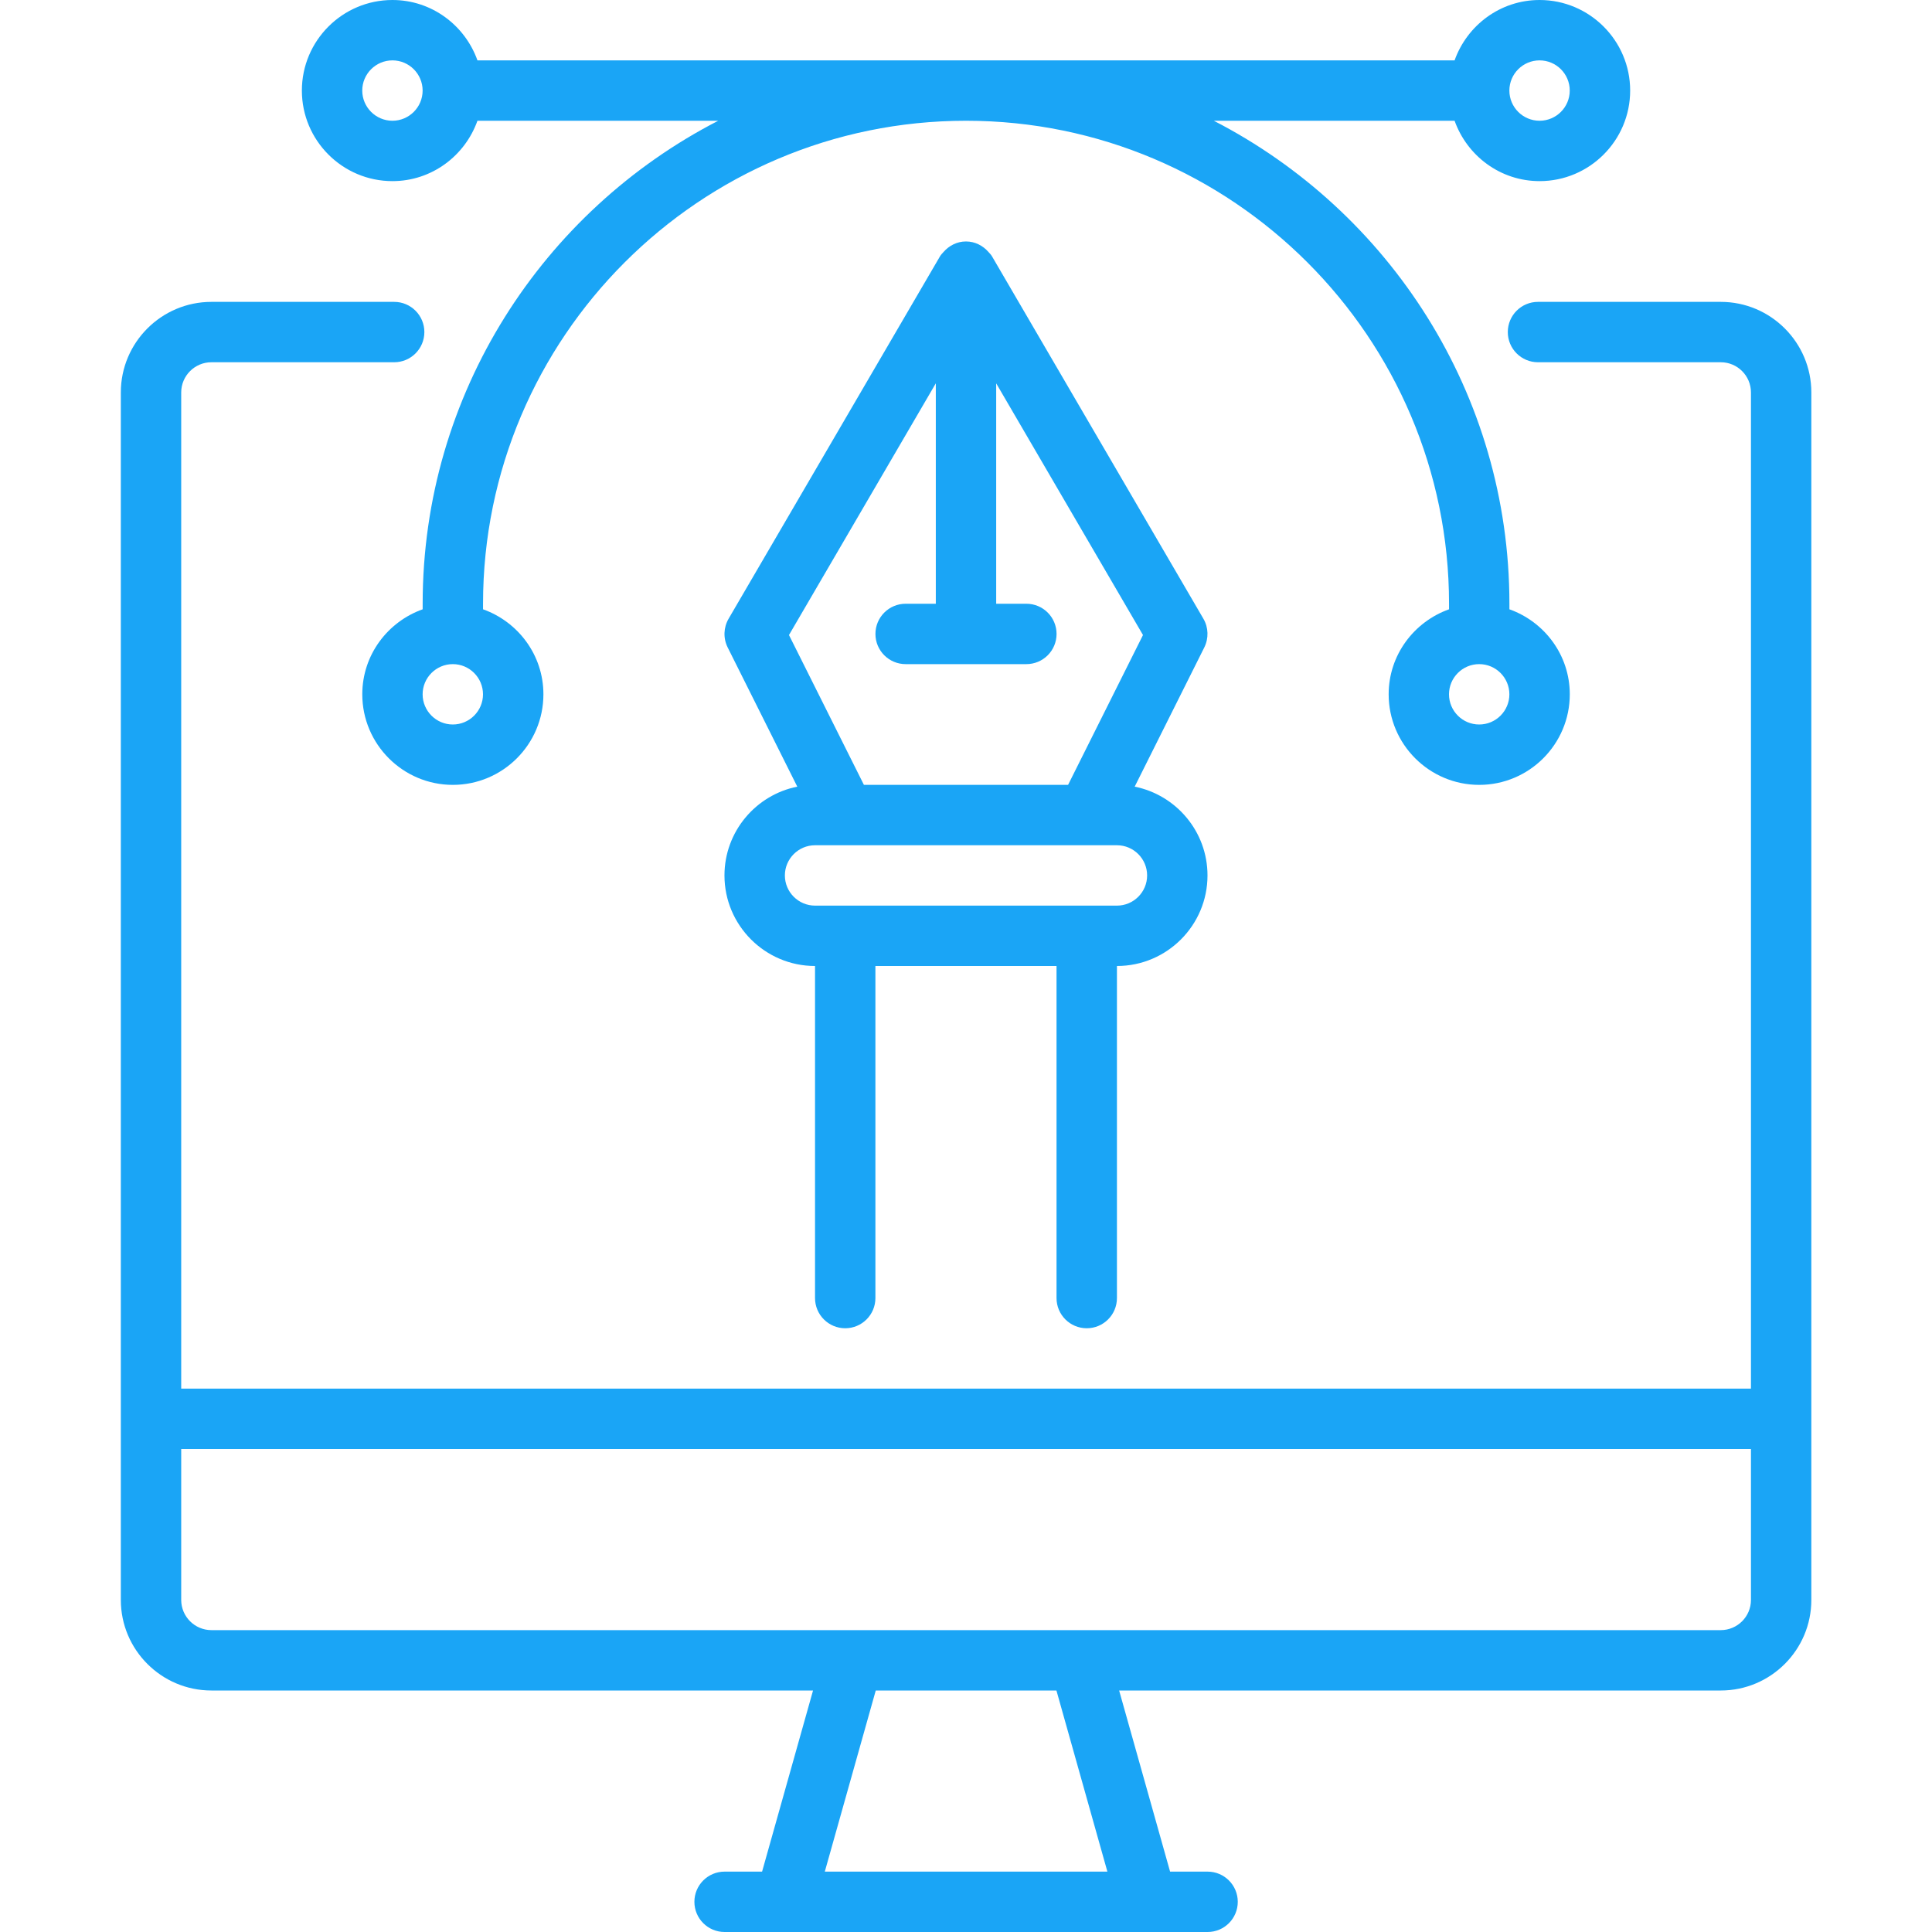
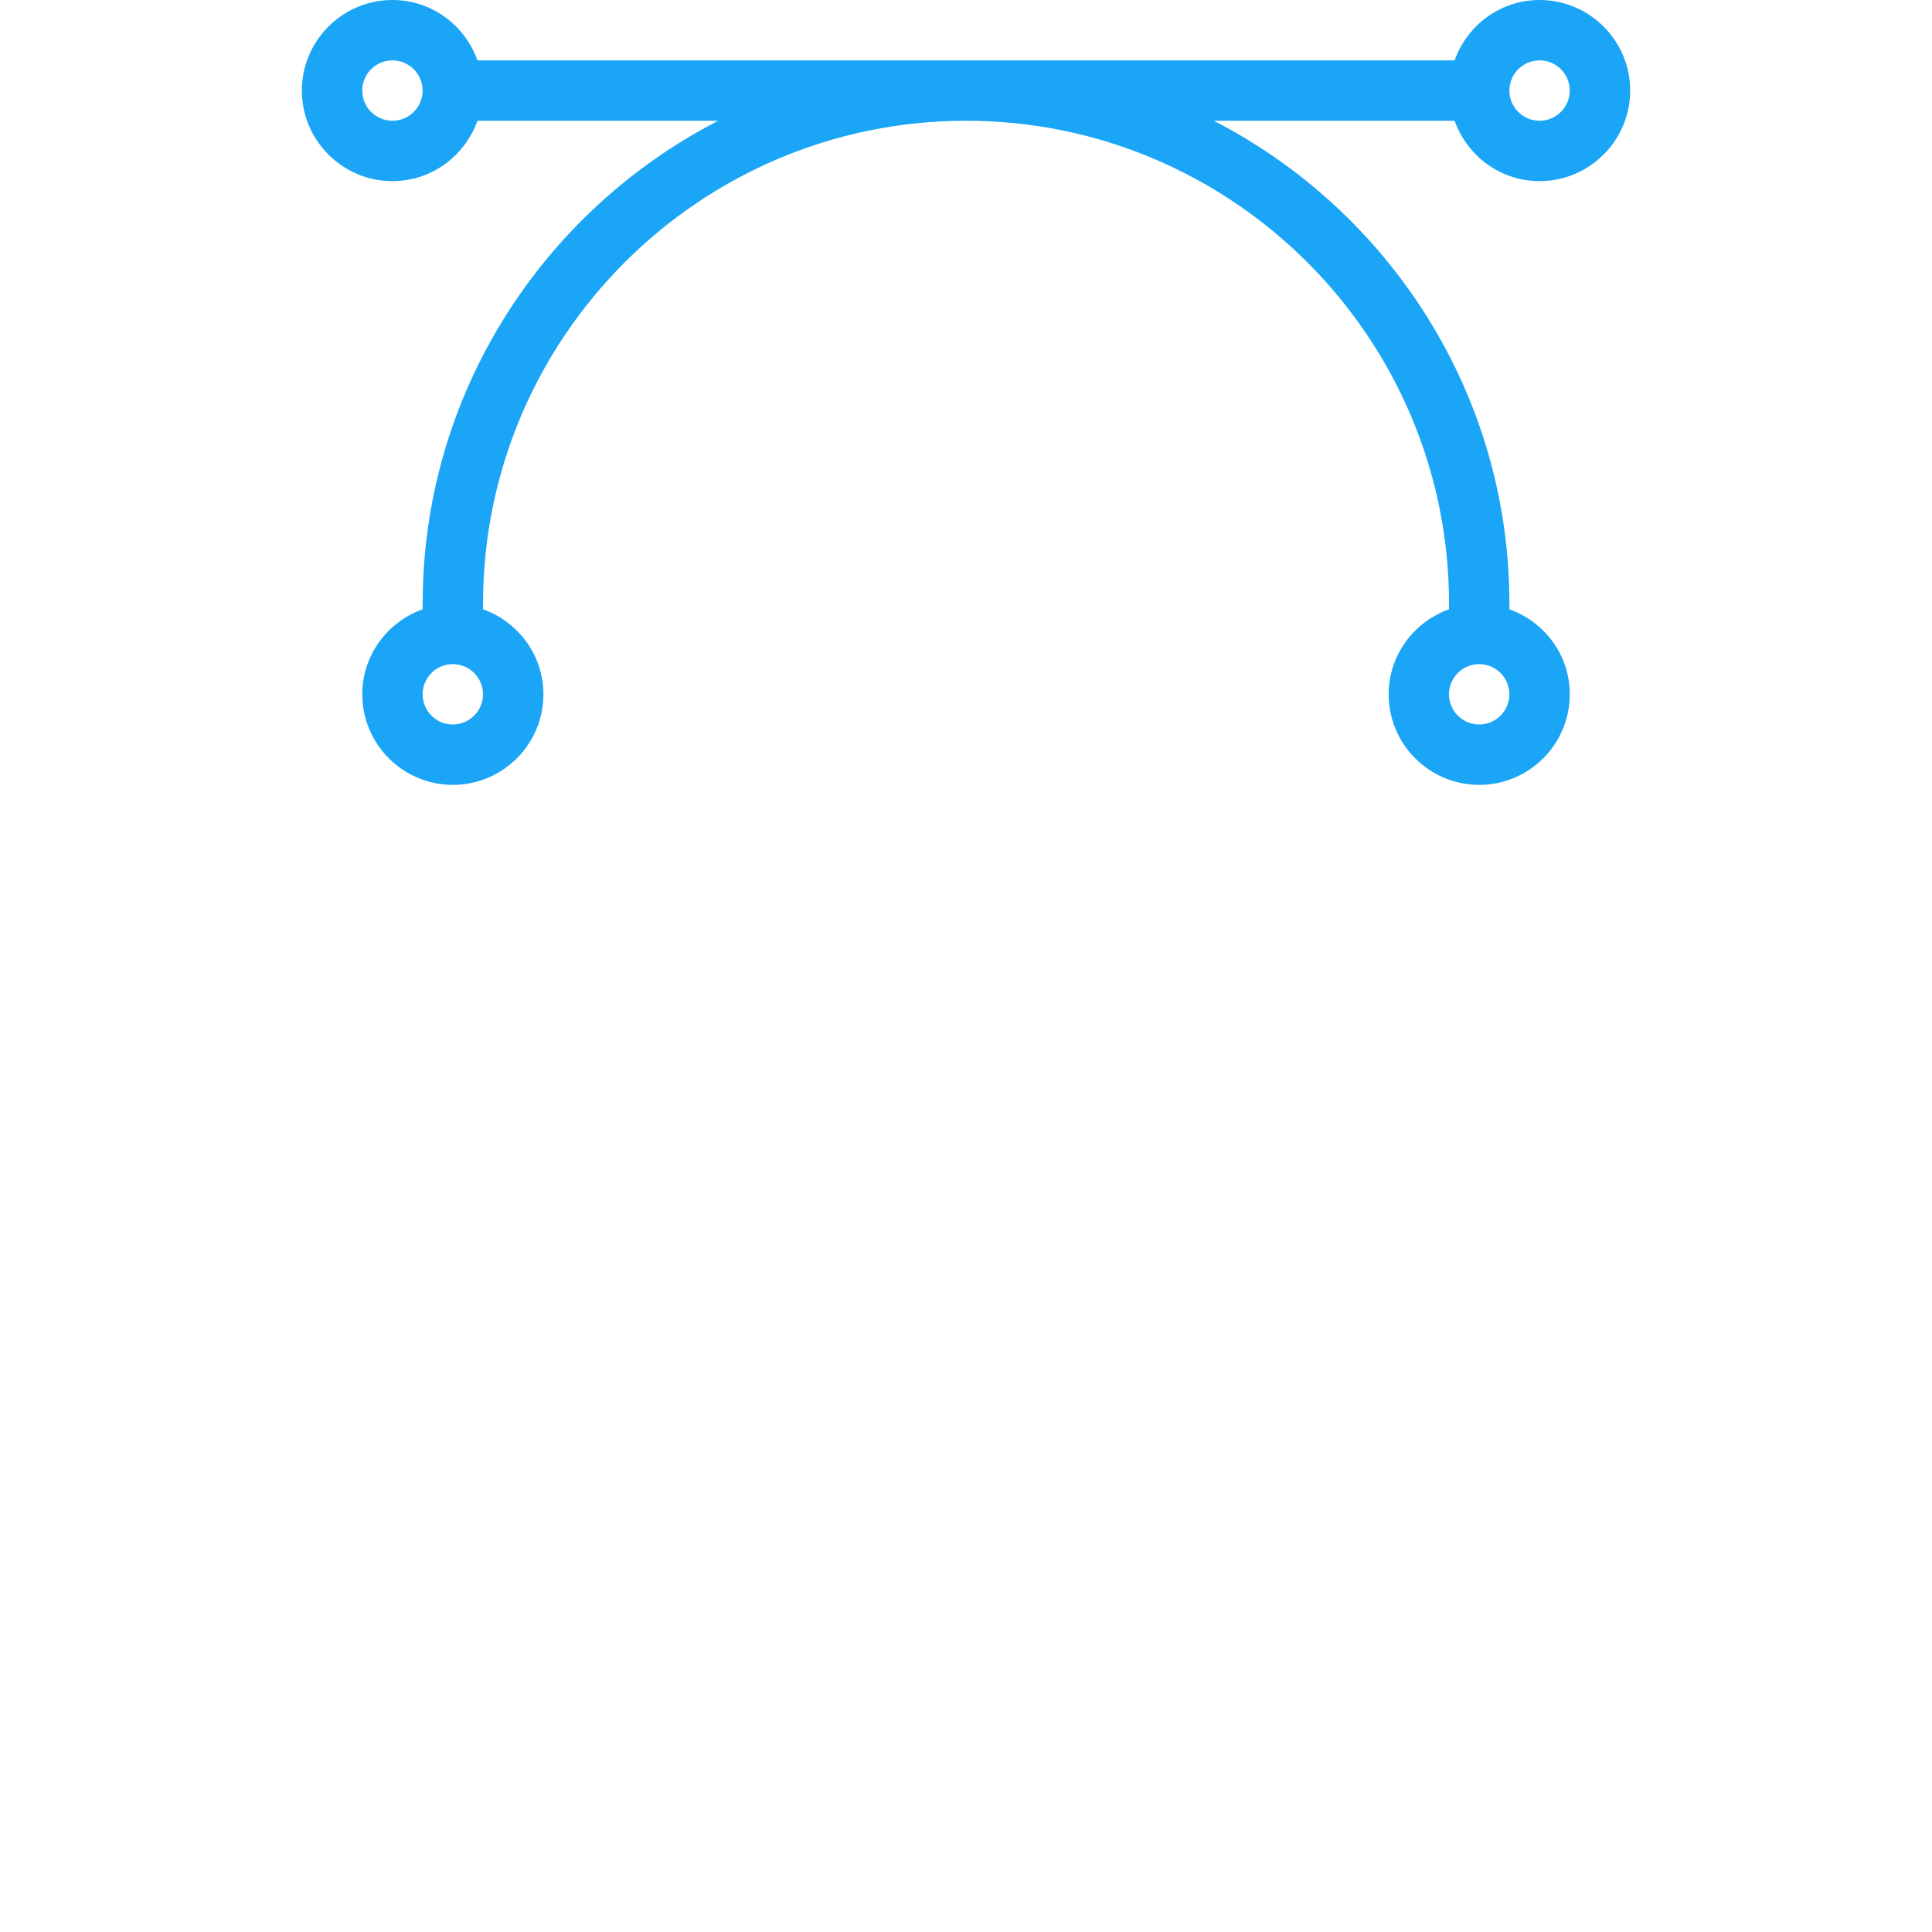
<svg xmlns="http://www.w3.org/2000/svg" width="90" height="90" version="1.1" viewBox="0 0 1200 1200">
  <path d="m243.75 112.5c24.414 0 45.039-15.73 52.801-37.5h149.55c-108.84 56.062-183.58 169.37-183.58 300v3.449c-21.77 7.762-37.5 28.387-37.5 52.801 0 31.012 25.238 56.25 56.25 56.25s56.25-25.238 56.25-56.25c0-24.414-15.73-45.039-37.5-52.801v-3.449c0-165.41 134.59-300 300-300 165.41 0 300 134.59 300 300v3.449c-21.77 7.762-37.5 28.387-37.5 52.801 0 31.012 25.238 56.25 56.25 56.25s56.25-25.238 56.25-56.25c0-24.414-15.73-45.039-37.5-52.801v-3.449c0-130.63-74.758-243.94-183.6-300h149.55c7.762 21.77 28.387 37.5 52.801 37.5 31.012 0 56.25-25.238 56.25-56.25s-25.238-56.25-56.25-56.25c-24.414 0-45.039 15.73-52.801 37.5h-606.92c-7.762-21.77-28.387-37.5-52.801-37.5-31.012 0-56.25 25.238-56.25 56.25s25.238 56.25 56.25 56.25zm37.5 337.5c-10.332 0-18.75-8.418-18.75-18.75s8.418-18.75 18.75-18.75 18.75 8.418 18.75 18.75-8.418 18.75-18.75 18.75zm637.5 0c-10.352 0-18.75-8.418-18.75-18.75s8.398-18.75 18.75-18.75 18.75 8.418 18.75 18.75-8.398 18.75-18.75 18.75zm37.5-412.5c10.352 0 18.75 8.418 18.75 18.75s-8.398 18.75-18.75 18.75-18.75-8.418-18.75-18.75 8.398-18.75 18.75-18.75zm-712.5 0c10.332 0 18.75 8.418 18.75 18.75s-8.418 18.75-18.75 18.75-18.75-8.418-18.75-18.75 8.418-18.75 18.75-18.75z" fill="#1aa5f6" />
-   <path d="m675 825c10.367 0 18.75-8.398 18.75-18.75v-206.25c31.012 0 56.25-25.238 56.25-56.25 0-27.242-19.461-49.988-45.227-55.145l43.238-86.477c2.812-5.664 2.625-12.375-0.562-17.832l-131.25-225c-0.617-1.07-1.445-1.93-2.269-2.812-3.43-3.918-8.324-6.508-13.93-6.508s-10.5 2.586-13.93 6.508c-0.805 0.863-1.633 1.742-2.269 2.812l-131.25 225c-3.188 5.477-3.414 12.168-0.582 17.832l43.238 86.477c-25.742 5.137-45.227 27.898-45.227 55.145 0 31.012 25.238 56.25 56.25 56.25v206.25c0 10.352 8.398 18.75 18.75 18.75 10.352 0 18.75-8.398 18.75-18.75v-206.25h112.5v206.25c0 10.352 8.383 18.75 18.75 18.75zm-93.75-586.89v136.89h-18.75c-10.352 0-18.75 8.398-18.75 18.75s8.398 18.75 18.75 18.75h75c10.367 0 18.75-8.398 18.75-18.75s-8.383-18.75-18.75-18.75h-18.75v-136.89l91.18 156.32-46.52 93.055h-126.82l-46.539-93.055 91.199-156.34zm-93.75 305.64c0-10.332 8.418-18.75 18.75-18.75h187.5c10.352 0 18.75 8.418 18.75 18.75s-8.398 18.75-18.75 18.75h-187.5c-10.332 0-18.75-8.418-18.75-18.75z" fill="#1aa5f6" />
-   <path d="m1068.8 187.5h-113.53c-10.367 0-18.75 8.398-18.75 18.75s8.383 18.75 18.75 18.75h113.53c10.352 0 18.75 8.418 18.75 18.75v618.75h-975v-618.75c0-10.332 8.418-18.75 18.75-18.75h113.53c10.352 0 18.75-8.398 18.75-18.75s-8.398-18.75-18.75-18.75h-113.53c-31.012 0-56.25 25.238-56.25 56.25v750c0 31.012 25.238 56.25 56.25 56.25h373.69l-31.648 112.5h-23.289c-10.352 0-18.75 8.398-18.75 18.75s8.398 18.75 18.75 18.75h300c10.367 0 18.75-8.398 18.75-18.75s-8.383-18.75-18.75-18.75h-23.289l-31.648-112.5h373.69c31.012 0 56.25-25.238 56.25-56.25v-750c0-31.012-25.238-56.25-56.25-56.25zm-381 975h-175.5l31.648-112.5h112.22l31.648 112.5zm381-150h-937.5c-10.332 0-18.75-8.418-18.75-18.75v-93.75h975v93.75c0 10.332-8.398 18.75-18.75 18.75z" fill="#1aa5f6" />
</svg>